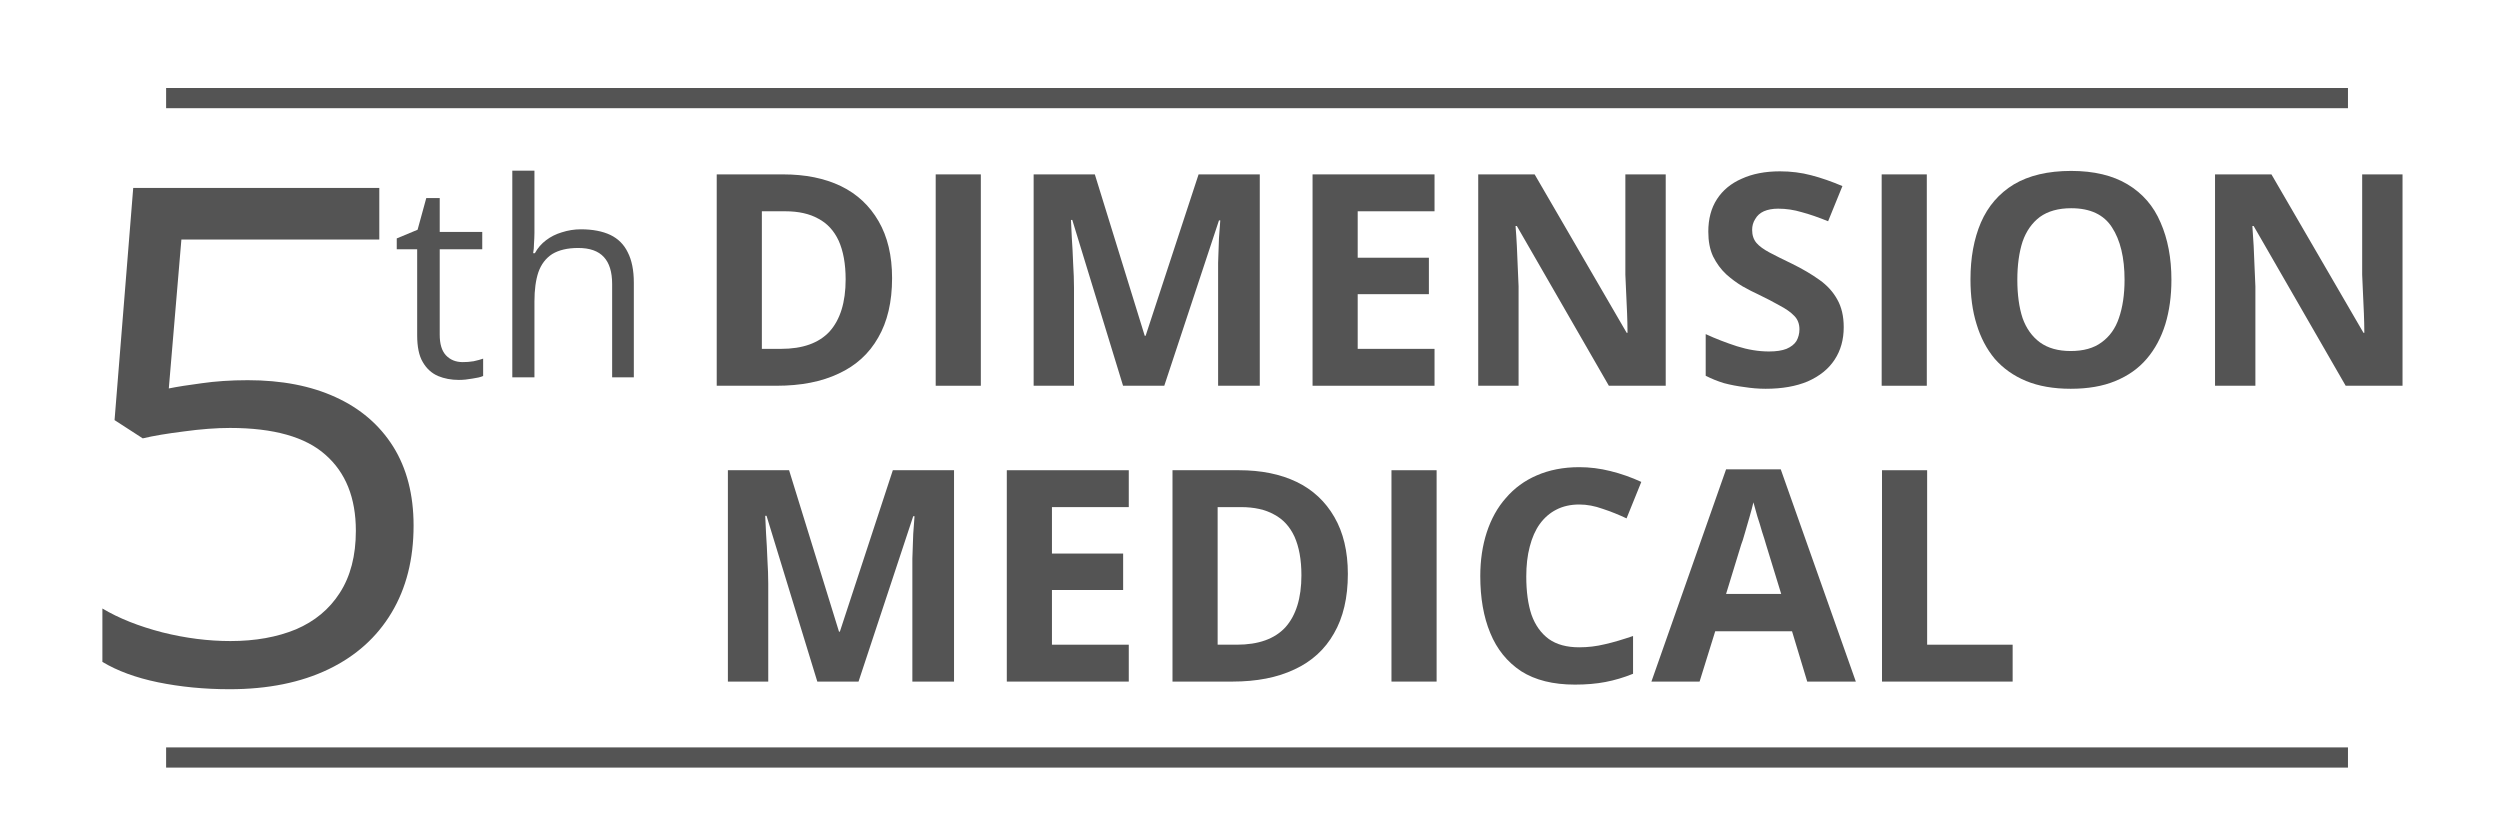
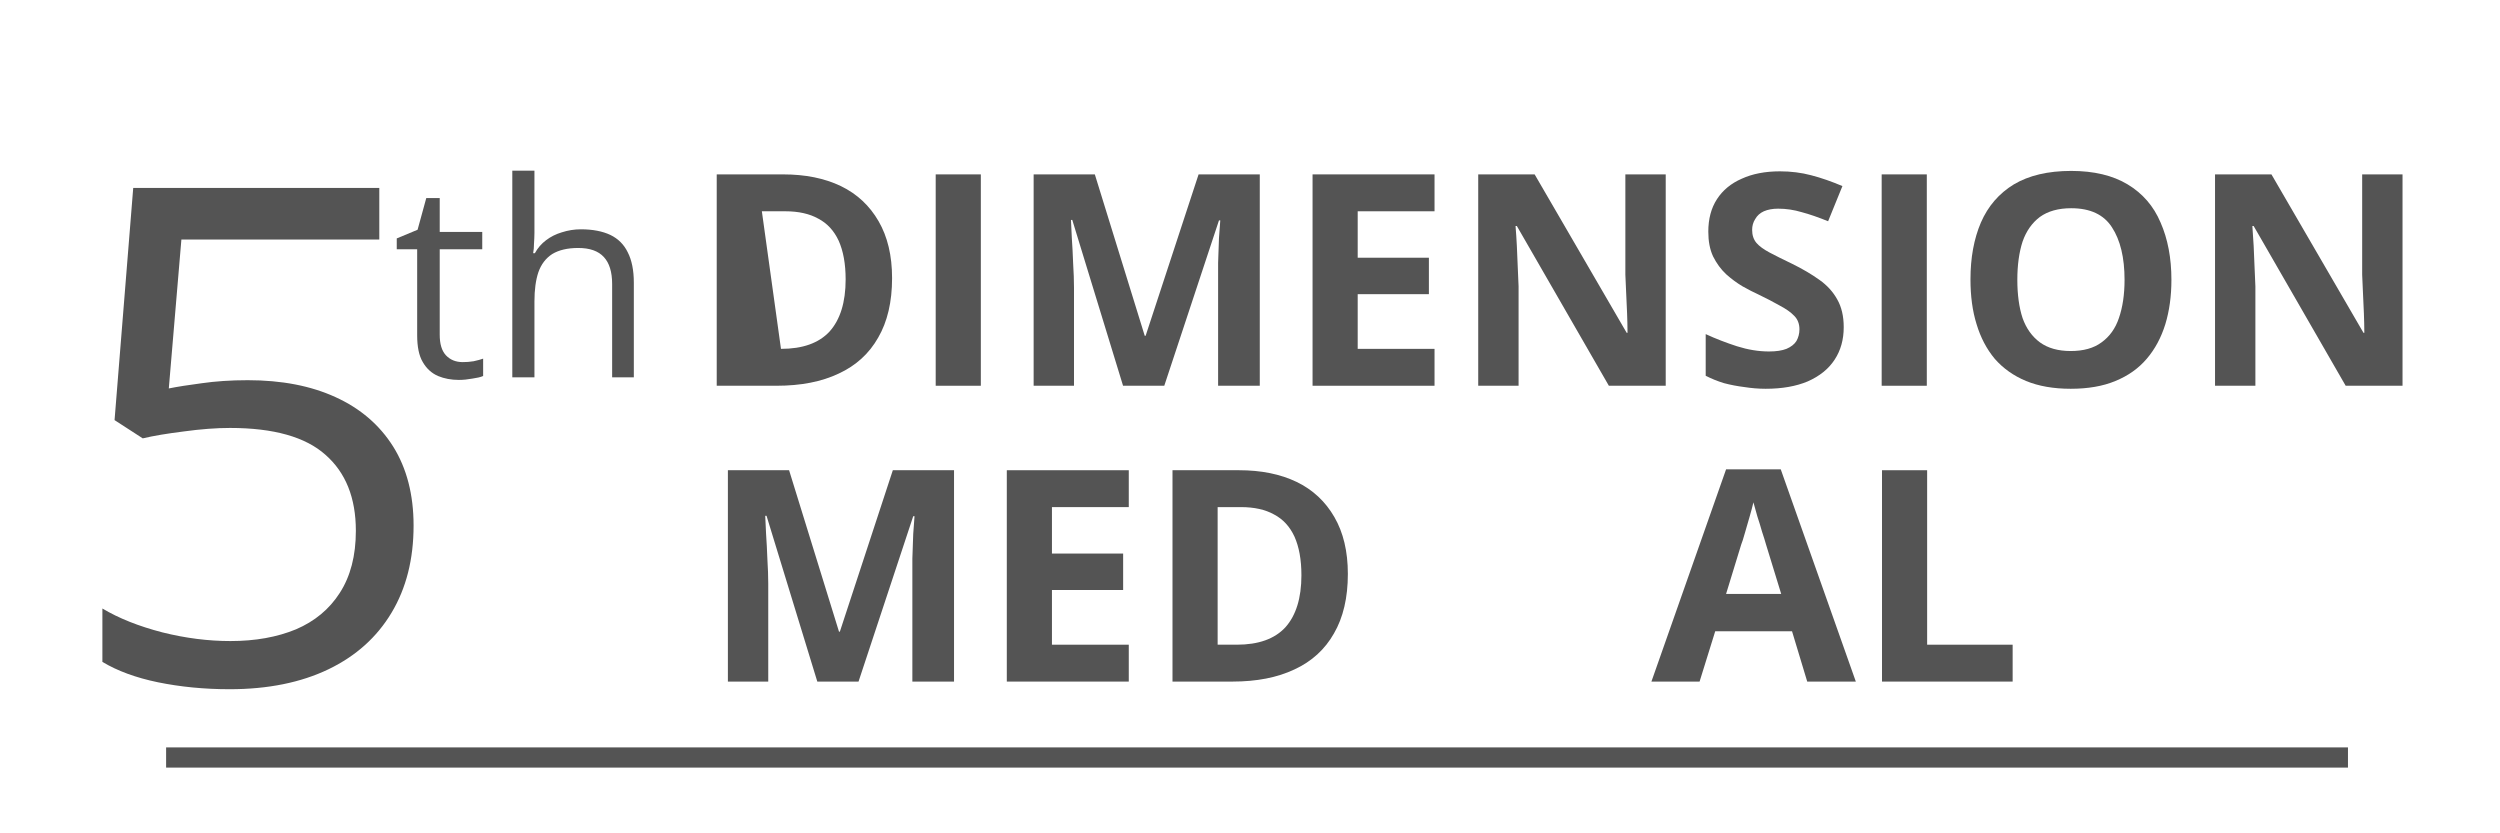
<svg xmlns="http://www.w3.org/2000/svg" width="120" zoomAndPan="magnify" viewBox="0 0 90 30" height="40" preserveAspectRatio="xMidYMid meet" version="1.0">
  <defs>
    <g />
    <clipPath id="cd27a77d61">
      <path d="M 5 26.906 L 85 26.906 L 85 27.633 L 5 27.633 Z M 5 26.906 " clip-rule="nonzero" />
    </clipPath>
    <clipPath id="fe673fee2b">
-       <path d="M 5 3.168 L 85 3.168 L 85 3.895 L 5 3.895 Z M 5 3.168 " clip-rule="nonzero" />
-     </clipPath>
+       </clipPath>
  </defs>
  <g fill="#545454" fill-opacity="1">
    <g transform="translate(8.25, 13.887)">
      <g />
    </g>
    <g transform="translate(11.017, 13.887)">
      <g />
    </g>
    <g transform="translate(13.783, 13.887)">
      <g />
    </g>
    <g transform="translate(16.55, 13.887)">
      <g />
    </g>
    <g transform="translate(19.316, 13.887)">
      <g />
    </g>
    <g transform="translate(22.082, 13.887)">
      <g />
    </g>
  </g>
  <g fill="#545454" fill-opacity="1">
    <g transform="translate(24.849, 13.887)">
      <g>
-         <path d="M 7.266 -3.875 C 7.266 -3.02 7.098 -2.305 6.766 -1.734 C 6.441 -1.16 5.969 -0.727 5.344 -0.438 C 4.727 -0.145 3.984 0 3.109 0 L 0.953 0 L 0.953 -7.609 L 3.344 -7.609 C 4.145 -7.609 4.836 -7.469 5.422 -7.188 C 6.004 -6.906 6.457 -6.484 6.781 -5.922 C 7.102 -5.367 7.266 -4.688 7.266 -3.875 Z M 5.594 -3.828 C 5.594 -4.391 5.508 -4.852 5.344 -5.219 C 5.176 -5.582 4.93 -5.848 4.609 -6.016 C 4.297 -6.191 3.898 -6.281 3.422 -6.281 L 2.578 -6.281 L 2.578 -1.328 L 3.266 -1.328 C 4.047 -1.328 4.629 -1.535 5.016 -1.953 C 5.398 -2.379 5.594 -3.004 5.594 -3.828 Z M 5.594 -3.828 " />
+         <path d="M 7.266 -3.875 C 7.266 -3.02 7.098 -2.305 6.766 -1.734 C 6.441 -1.16 5.969 -0.727 5.344 -0.438 C 4.727 -0.145 3.984 0 3.109 0 L 0.953 0 L 0.953 -7.609 L 3.344 -7.609 C 4.145 -7.609 4.836 -7.469 5.422 -7.188 C 6.004 -6.906 6.457 -6.484 6.781 -5.922 C 7.102 -5.367 7.266 -4.688 7.266 -3.875 Z M 5.594 -3.828 C 5.594 -4.391 5.508 -4.852 5.344 -5.219 C 5.176 -5.582 4.93 -5.848 4.609 -6.016 C 4.297 -6.191 3.898 -6.281 3.422 -6.281 L 2.578 -6.281 L 3.266 -1.328 C 4.047 -1.328 4.629 -1.535 5.016 -1.953 C 5.398 -2.379 5.594 -3.004 5.594 -3.828 Z M 5.594 -3.828 " />
      </g>
    </g>
    <g transform="translate(32.732, 13.887)">
      <g>
        <path d="M 0.953 0 L 0.953 -7.609 L 2.578 -7.609 L 2.578 0 Z M 0.953 0 " />
      </g>
    </g>
    <g transform="translate(36.258, 13.887)">
      <g>
        <path d="M 4.172 0 L 2.344 -5.969 L 2.297 -5.969 C 2.305 -5.82 2.316 -5.602 2.328 -5.312 C 2.348 -5.031 2.363 -4.727 2.375 -4.406 C 2.395 -4.082 2.406 -3.789 2.406 -3.531 L 2.406 0 L 0.953 0 L 0.953 -7.609 L 3.156 -7.609 L 4.953 -1.797 L 4.984 -1.797 L 6.891 -7.609 L 9.094 -7.609 L 9.094 0 L 7.594 0 L 7.594 -3.594 C 7.594 -3.832 7.594 -4.109 7.594 -4.422 C 7.602 -4.734 7.613 -5.031 7.625 -5.312 C 7.645 -5.602 7.66 -5.816 7.672 -5.953 L 7.625 -5.953 L 5.656 0 Z M 4.172 0 " />
      </g>
    </g>
    <g transform="translate(46.299, 13.887)">
      <g>
        <path d="M 5.344 0 L 0.953 0 L 0.953 -7.609 L 5.344 -7.609 L 5.344 -6.281 L 2.578 -6.281 L 2.578 -4.609 L 5.141 -4.609 L 5.141 -3.297 L 2.578 -3.297 L 2.578 -1.328 L 5.344 -1.328 Z M 5.344 0 " />
      </g>
    </g>
    <g transform="translate(52.263, 13.887)">
      <g>
        <path d="M 7.703 0 L 5.656 0 L 2.344 -5.75 L 2.297 -5.75 C 2.316 -5.508 2.332 -5.27 2.344 -5.031 C 2.352 -4.789 2.363 -4.547 2.375 -4.297 C 2.383 -4.055 2.395 -3.816 2.406 -3.578 L 2.406 0 L 0.953 0 L 0.953 -7.609 L 2.984 -7.609 L 6.297 -1.906 L 6.328 -1.906 C 6.328 -2.145 6.32 -2.379 6.312 -2.609 C 6.301 -2.836 6.289 -3.066 6.281 -3.297 C 6.27 -3.535 6.258 -3.77 6.25 -4 L 6.25 -7.609 L 7.703 -7.609 Z M 7.703 0 " />
      </g>
    </g>
    <g transform="translate(60.921, 13.887)">
      <g>
        <path d="M 5.453 -2.109 C 5.453 -1.66 5.344 -1.27 5.125 -0.938 C 4.906 -0.602 4.582 -0.344 4.156 -0.156 C 3.738 0.02 3.234 0.109 2.641 0.109 C 2.379 0.109 2.125 0.086 1.875 0.047 C 1.625 0.016 1.379 -0.031 1.141 -0.094 C 0.91 -0.164 0.691 -0.254 0.484 -0.359 L 0.484 -1.859 C 0.848 -1.691 1.223 -1.547 1.609 -1.422 C 2.004 -1.297 2.391 -1.234 2.766 -1.234 C 3.023 -1.234 3.234 -1.266 3.391 -1.328 C 3.555 -1.398 3.676 -1.492 3.75 -1.609 C 3.82 -1.734 3.859 -1.875 3.859 -2.031 C 3.859 -2.227 3.797 -2.391 3.672 -2.516 C 3.547 -2.648 3.367 -2.773 3.141 -2.891 C 2.922 -3.016 2.672 -3.145 2.391 -3.281 C 2.211 -3.363 2.02 -3.461 1.812 -3.578 C 1.602 -3.703 1.406 -3.848 1.219 -4.016 C 1.031 -4.191 0.875 -4.406 0.75 -4.656 C 0.633 -4.906 0.578 -5.203 0.578 -5.547 C 0.578 -6.004 0.68 -6.395 0.891 -6.719 C 1.098 -7.039 1.395 -7.285 1.781 -7.453 C 2.164 -7.629 2.625 -7.719 3.156 -7.719 C 3.551 -7.719 3.926 -7.672 4.281 -7.578 C 4.645 -7.484 5.02 -7.352 5.406 -7.188 L 4.891 -5.922 C 4.535 -6.066 4.219 -6.176 3.938 -6.25 C 3.664 -6.332 3.383 -6.375 3.094 -6.375 C 2.895 -6.375 2.723 -6.344 2.578 -6.281 C 2.441 -6.219 2.336 -6.125 2.266 -6 C 2.191 -5.883 2.156 -5.754 2.156 -5.609 C 2.156 -5.422 2.207 -5.266 2.312 -5.141 C 2.414 -5.023 2.57 -4.91 2.781 -4.797 C 3 -4.68 3.27 -4.547 3.594 -4.391 C 3.977 -4.203 4.305 -4.008 4.578 -3.812 C 4.859 -3.613 5.07 -3.379 5.219 -3.109 C 5.375 -2.836 5.453 -2.504 5.453 -2.109 Z M 5.453 -2.109 " />
      </g>
    </g>
    <g transform="translate(66.787, 13.887)">
      <g>
        <path d="M 0.953 0 L 0.953 -7.609 L 2.578 -7.609 L 2.578 0 Z M 0.953 0 " />
      </g>
    </g>
    <g transform="translate(70.312, 13.887)">
      <g>
        <path d="M 7.859 -3.812 C 7.859 -3.227 7.785 -2.695 7.641 -2.219 C 7.492 -1.738 7.27 -1.32 6.969 -0.969 C 6.676 -0.625 6.301 -0.359 5.844 -0.172 C 5.395 0.016 4.859 0.109 4.234 0.109 C 3.617 0.109 3.082 0.016 2.625 -0.172 C 2.176 -0.359 1.801 -0.625 1.5 -0.969 C 1.207 -1.32 0.988 -1.738 0.844 -2.219 C 0.695 -2.695 0.625 -3.234 0.625 -3.828 C 0.625 -4.609 0.75 -5.289 1 -5.875 C 1.258 -6.469 1.656 -6.926 2.188 -7.25 C 2.727 -7.57 3.414 -7.734 4.25 -7.734 C 5.07 -7.734 5.75 -7.57 6.281 -7.25 C 6.82 -6.926 7.219 -6.469 7.469 -5.875 C 7.727 -5.289 7.859 -4.602 7.859 -3.812 Z M 2.312 -3.812 C 2.312 -3.281 2.375 -2.82 2.5 -2.438 C 2.633 -2.062 2.844 -1.77 3.125 -1.562 C 3.414 -1.352 3.785 -1.25 4.234 -1.25 C 4.691 -1.25 5.062 -1.352 5.344 -1.562 C 5.633 -1.77 5.844 -2.062 5.969 -2.438 C 6.102 -2.82 6.172 -3.281 6.172 -3.812 C 6.172 -4.613 6.02 -5.242 5.719 -5.703 C 5.426 -6.16 4.938 -6.391 4.25 -6.391 C 3.789 -6.391 3.414 -6.285 3.125 -6.078 C 2.844 -5.867 2.633 -5.57 2.5 -5.188 C 2.375 -4.801 2.312 -4.344 2.312 -3.812 Z M 2.312 -3.812 " />
      </g>
    </g>
    <g transform="translate(78.788, 13.887)">
      <g>
        <path d="M 7.703 0 L 5.656 0 L 2.344 -5.75 L 2.297 -5.75 C 2.316 -5.508 2.332 -5.27 2.344 -5.031 C 2.352 -4.789 2.363 -4.547 2.375 -4.297 C 2.383 -4.055 2.395 -3.816 2.406 -3.578 L 2.406 0 L 0.953 0 L 0.953 -7.609 L 2.984 -7.609 L 6.297 -1.906 L 6.328 -1.906 C 6.328 -2.145 6.32 -2.379 6.312 -2.609 C 6.301 -2.836 6.289 -3.066 6.281 -3.297 C 6.27 -3.535 6.258 -3.77 6.25 -4 L 6.25 -7.609 L 7.703 -7.609 Z M 7.703 0 " />
      </g>
    </g>
  </g>
  <g fill="#545454" fill-opacity="1">
    <g transform="translate(87.457, 13.887)">
      <g />
    </g>
  </g>
  <g fill="#545454" fill-opacity="1">
    <g transform="translate(25.251, 24.537)">
      <g>
        <path d="M 4.172 0 L 2.344 -5.969 L 2.297 -5.969 C 2.305 -5.82 2.316 -5.602 2.328 -5.312 C 2.348 -5.031 2.363 -4.727 2.375 -4.406 C 2.395 -4.082 2.406 -3.789 2.406 -3.531 L 2.406 0 L 0.953 0 L 0.953 -7.609 L 3.156 -7.609 L 4.953 -1.797 L 4.984 -1.797 L 6.891 -7.609 L 9.094 -7.609 L 9.094 0 L 7.594 0 L 7.594 -3.594 C 7.594 -3.832 7.594 -4.109 7.594 -4.422 C 7.602 -4.734 7.613 -5.031 7.625 -5.312 C 7.645 -5.602 7.66 -5.816 7.672 -5.953 L 7.625 -5.953 L 5.656 0 Z M 4.172 0 " />
      </g>
    </g>
    <g transform="translate(35.292, 24.537)">
      <g>
        <path d="M 5.344 0 L 0.953 0 L 0.953 -7.609 L 5.344 -7.609 L 5.344 -6.281 L 2.578 -6.281 L 2.578 -4.609 L 5.141 -4.609 L 5.141 -3.297 L 2.578 -3.297 L 2.578 -1.328 L 5.344 -1.328 Z M 5.344 0 " />
      </g>
    </g>
    <g transform="translate(41.257, 24.537)">
      <g>
        <path d="M 7.266 -3.875 C 7.266 -3.02 7.098 -2.305 6.766 -1.734 C 6.441 -1.16 5.969 -0.727 5.344 -0.438 C 4.727 -0.145 3.984 0 3.109 0 L 0.953 0 L 0.953 -7.609 L 3.344 -7.609 C 4.145 -7.609 4.836 -7.469 5.422 -7.188 C 6.004 -6.906 6.457 -6.484 6.781 -5.922 C 7.102 -5.367 7.266 -4.688 7.266 -3.875 Z M 5.594 -3.828 C 5.594 -4.391 5.508 -4.852 5.344 -5.219 C 5.176 -5.582 4.93 -5.848 4.609 -6.016 C 4.297 -6.191 3.898 -6.281 3.422 -6.281 L 2.578 -6.281 L 2.578 -1.328 L 3.266 -1.328 C 4.047 -1.328 4.629 -1.535 5.016 -1.953 C 5.398 -2.379 5.594 -3.004 5.594 -3.828 Z M 5.594 -3.828 " />
      </g>
    </g>
    <g transform="translate(49.14, 24.537)">
      <g>
-         <path d="M 0.953 0 L 0.953 -7.609 L 2.578 -7.609 L 2.578 0 Z M 0.953 0 " />
-       </g>
+         </g>
    </g>
    <g transform="translate(52.665, 24.537)">
      <g>
-         <path d="M 4.188 -6.375 C 3.875 -6.375 3.598 -6.312 3.359 -6.188 C 3.129 -6.07 2.93 -5.898 2.766 -5.672 C 2.609 -5.453 2.488 -5.18 2.406 -4.859 C 2.32 -4.535 2.281 -4.176 2.281 -3.781 C 2.281 -3.238 2.344 -2.781 2.469 -2.406 C 2.602 -2.031 2.812 -1.738 3.094 -1.531 C 3.375 -1.332 3.738 -1.234 4.188 -1.234 C 4.5 -1.234 4.805 -1.27 5.109 -1.344 C 5.422 -1.414 5.758 -1.516 6.125 -1.641 L 6.125 -0.281 C 5.789 -0.145 5.457 -0.047 5.125 0.016 C 4.801 0.078 4.438 0.109 4.031 0.109 C 3.25 0.109 2.602 -0.051 2.094 -0.375 C 1.594 -0.707 1.223 -1.164 0.984 -1.75 C 0.742 -2.332 0.625 -3.016 0.625 -3.797 C 0.625 -4.367 0.703 -4.895 0.859 -5.375 C 1.016 -5.852 1.242 -6.266 1.547 -6.609 C 1.848 -6.961 2.219 -7.234 2.656 -7.422 C 3.102 -7.617 3.613 -7.719 4.188 -7.719 C 4.562 -7.719 4.938 -7.672 5.312 -7.578 C 5.695 -7.484 6.066 -7.352 6.422 -7.188 L 5.891 -5.875 C 5.609 -6.008 5.32 -6.125 5.031 -6.219 C 4.75 -6.32 4.469 -6.375 4.188 -6.375 Z M 4.188 -6.375 " />
-       </g>
+         </g>
    </g>
    <g transform="translate(59.451, 24.537)">
      <g>
        <path d="M 5.609 0 L 5.062 -1.812 L 2.297 -1.812 L 1.734 0 L 0 0 L 2.688 -7.641 L 4.656 -7.641 L 7.359 0 Z M 4.672 -3.156 L 4.125 -4.938 C 4.094 -5.051 4.047 -5.203 3.984 -5.391 C 3.93 -5.578 3.875 -5.766 3.812 -5.953 C 3.758 -6.148 3.711 -6.316 3.672 -6.453 C 3.641 -6.316 3.594 -6.141 3.531 -5.922 C 3.469 -5.711 3.41 -5.516 3.359 -5.328 C 3.305 -5.141 3.266 -5.008 3.234 -4.938 L 2.688 -3.156 Z M 4.672 -3.156 " />
      </g>
    </g>
    <g transform="translate(66.799, 24.537)">
      <g>
        <path d="M 0.953 0 L 0.953 -7.609 L 2.578 -7.609 L 2.578 -1.328 L 5.656 -1.328 L 5.656 0 Z M 0.953 0 " />
      </g>
    </g>
  </g>
  <g clip-path="url(#cd27a77d61)">
    <path fill="#545454" d="M 84.527 27.727 L 5.98 27.727 L 5.98 26.902 L 84.527 26.902 L 84.527 27.727 " fill-opacity="1" fill-rule="nonzero" />
  </g>
  <g fill="#545454" fill-opacity="1">
    <g transform="translate(14.127, 13.583)">
      <g>
        <path d="M 2.531 -0.547 C 2.656 -0.547 2.785 -0.555 2.922 -0.578 C 3.066 -0.609 3.18 -0.641 3.266 -0.672 L 3.266 -0.047 C 3.172 -0.004 3.039 0.023 2.875 0.047 C 2.707 0.078 2.547 0.094 2.391 0.094 C 2.117 0.094 1.867 0.047 1.641 -0.047 C 1.41 -0.148 1.227 -0.316 1.094 -0.547 C 0.957 -0.773 0.891 -1.098 0.891 -1.516 L 0.891 -4.609 L 0.156 -4.609 L 0.156 -5 L 0.906 -5.312 L 1.219 -6.453 L 1.703 -6.453 L 1.703 -5.234 L 3.234 -5.234 L 3.234 -4.609 L 1.703 -4.609 L 1.703 -1.531 C 1.703 -1.207 1.773 -0.961 1.922 -0.797 C 2.078 -0.629 2.281 -0.547 2.531 -0.547 Z M 2.531 -0.547 " />
      </g>
    </g>
    <g transform="translate(17.615, 13.583)">
      <g>
        <path d="M 1.625 -7.438 L 1.625 -5.203 C 1.625 -5.078 1.617 -4.945 1.609 -4.812 C 1.609 -4.688 1.598 -4.57 1.578 -4.469 L 1.641 -4.469 C 1.742 -4.656 1.879 -4.812 2.047 -4.938 C 2.211 -5.062 2.398 -5.156 2.609 -5.219 C 2.828 -5.289 3.055 -5.328 3.297 -5.328 C 3.723 -5.328 4.078 -5.258 4.359 -5.125 C 4.641 -4.988 4.848 -4.781 4.984 -4.5 C 5.129 -4.219 5.203 -3.852 5.203 -3.406 L 5.203 0 L 4.422 0 L 4.422 -3.359 C 4.422 -3.797 4.32 -4.117 4.125 -4.328 C 3.926 -4.547 3.617 -4.656 3.203 -4.656 C 2.816 -4.656 2.504 -4.582 2.266 -4.438 C 2.035 -4.289 1.867 -4.07 1.766 -3.781 C 1.672 -3.5 1.625 -3.148 1.625 -2.734 L 1.625 0 L 0.828 0 L 0.828 -7.438 Z M 1.625 -7.438 " />
      </g>
    </g>
  </g>
  <g fill="#545454" fill-opacity="1">
    <g transform="translate(2.077, 24.562)">
      <g>
        <path d="M 6.844 -10.875 C 8.062 -10.875 9.113 -10.672 10 -10.266 C 10.895 -9.859 11.586 -9.266 12.078 -8.484 C 12.566 -7.703 12.812 -6.754 12.812 -5.641 C 12.812 -4.43 12.547 -3.383 12.016 -2.5 C 11.492 -1.625 10.738 -0.945 9.75 -0.469 C 8.758 0.008 7.57 0.25 6.188 0.25 C 5.27 0.25 4.41 0.164 3.609 0 C 2.816 -0.164 2.148 -0.41 1.609 -0.734 L 1.609 -2.656 C 2.203 -2.301 2.922 -2.016 3.766 -1.797 C 4.609 -1.586 5.426 -1.484 6.219 -1.484 C 7.113 -1.484 7.898 -1.625 8.578 -1.906 C 9.254 -2.195 9.781 -2.633 10.156 -3.219 C 10.539 -3.812 10.734 -4.555 10.734 -5.453 C 10.734 -6.641 10.367 -7.551 9.641 -8.188 C 8.922 -8.832 7.773 -9.156 6.203 -9.156 C 5.703 -9.156 5.148 -9.113 4.547 -9.031 C 3.953 -8.957 3.457 -8.875 3.062 -8.781 L 2.047 -9.438 L 2.719 -17.797 L 11.578 -17.797 L 11.578 -15.938 L 4.453 -15.938 L 4 -10.578 C 4.312 -10.641 4.707 -10.703 5.188 -10.766 C 5.676 -10.836 6.227 -10.875 6.844 -10.875 Z M 6.844 -10.875 " />
      </g>
    </g>
  </g>
  <g clip-path="url(#fe673fee2b)">
    <path fill="#545454" d="M 84.527 3.988 L 5.98 3.988 L 5.98 3.164 L 84.527 3.164 L 84.527 3.988 " fill-opacity="1" fill-rule="nonzero" />
  </g>
</svg>